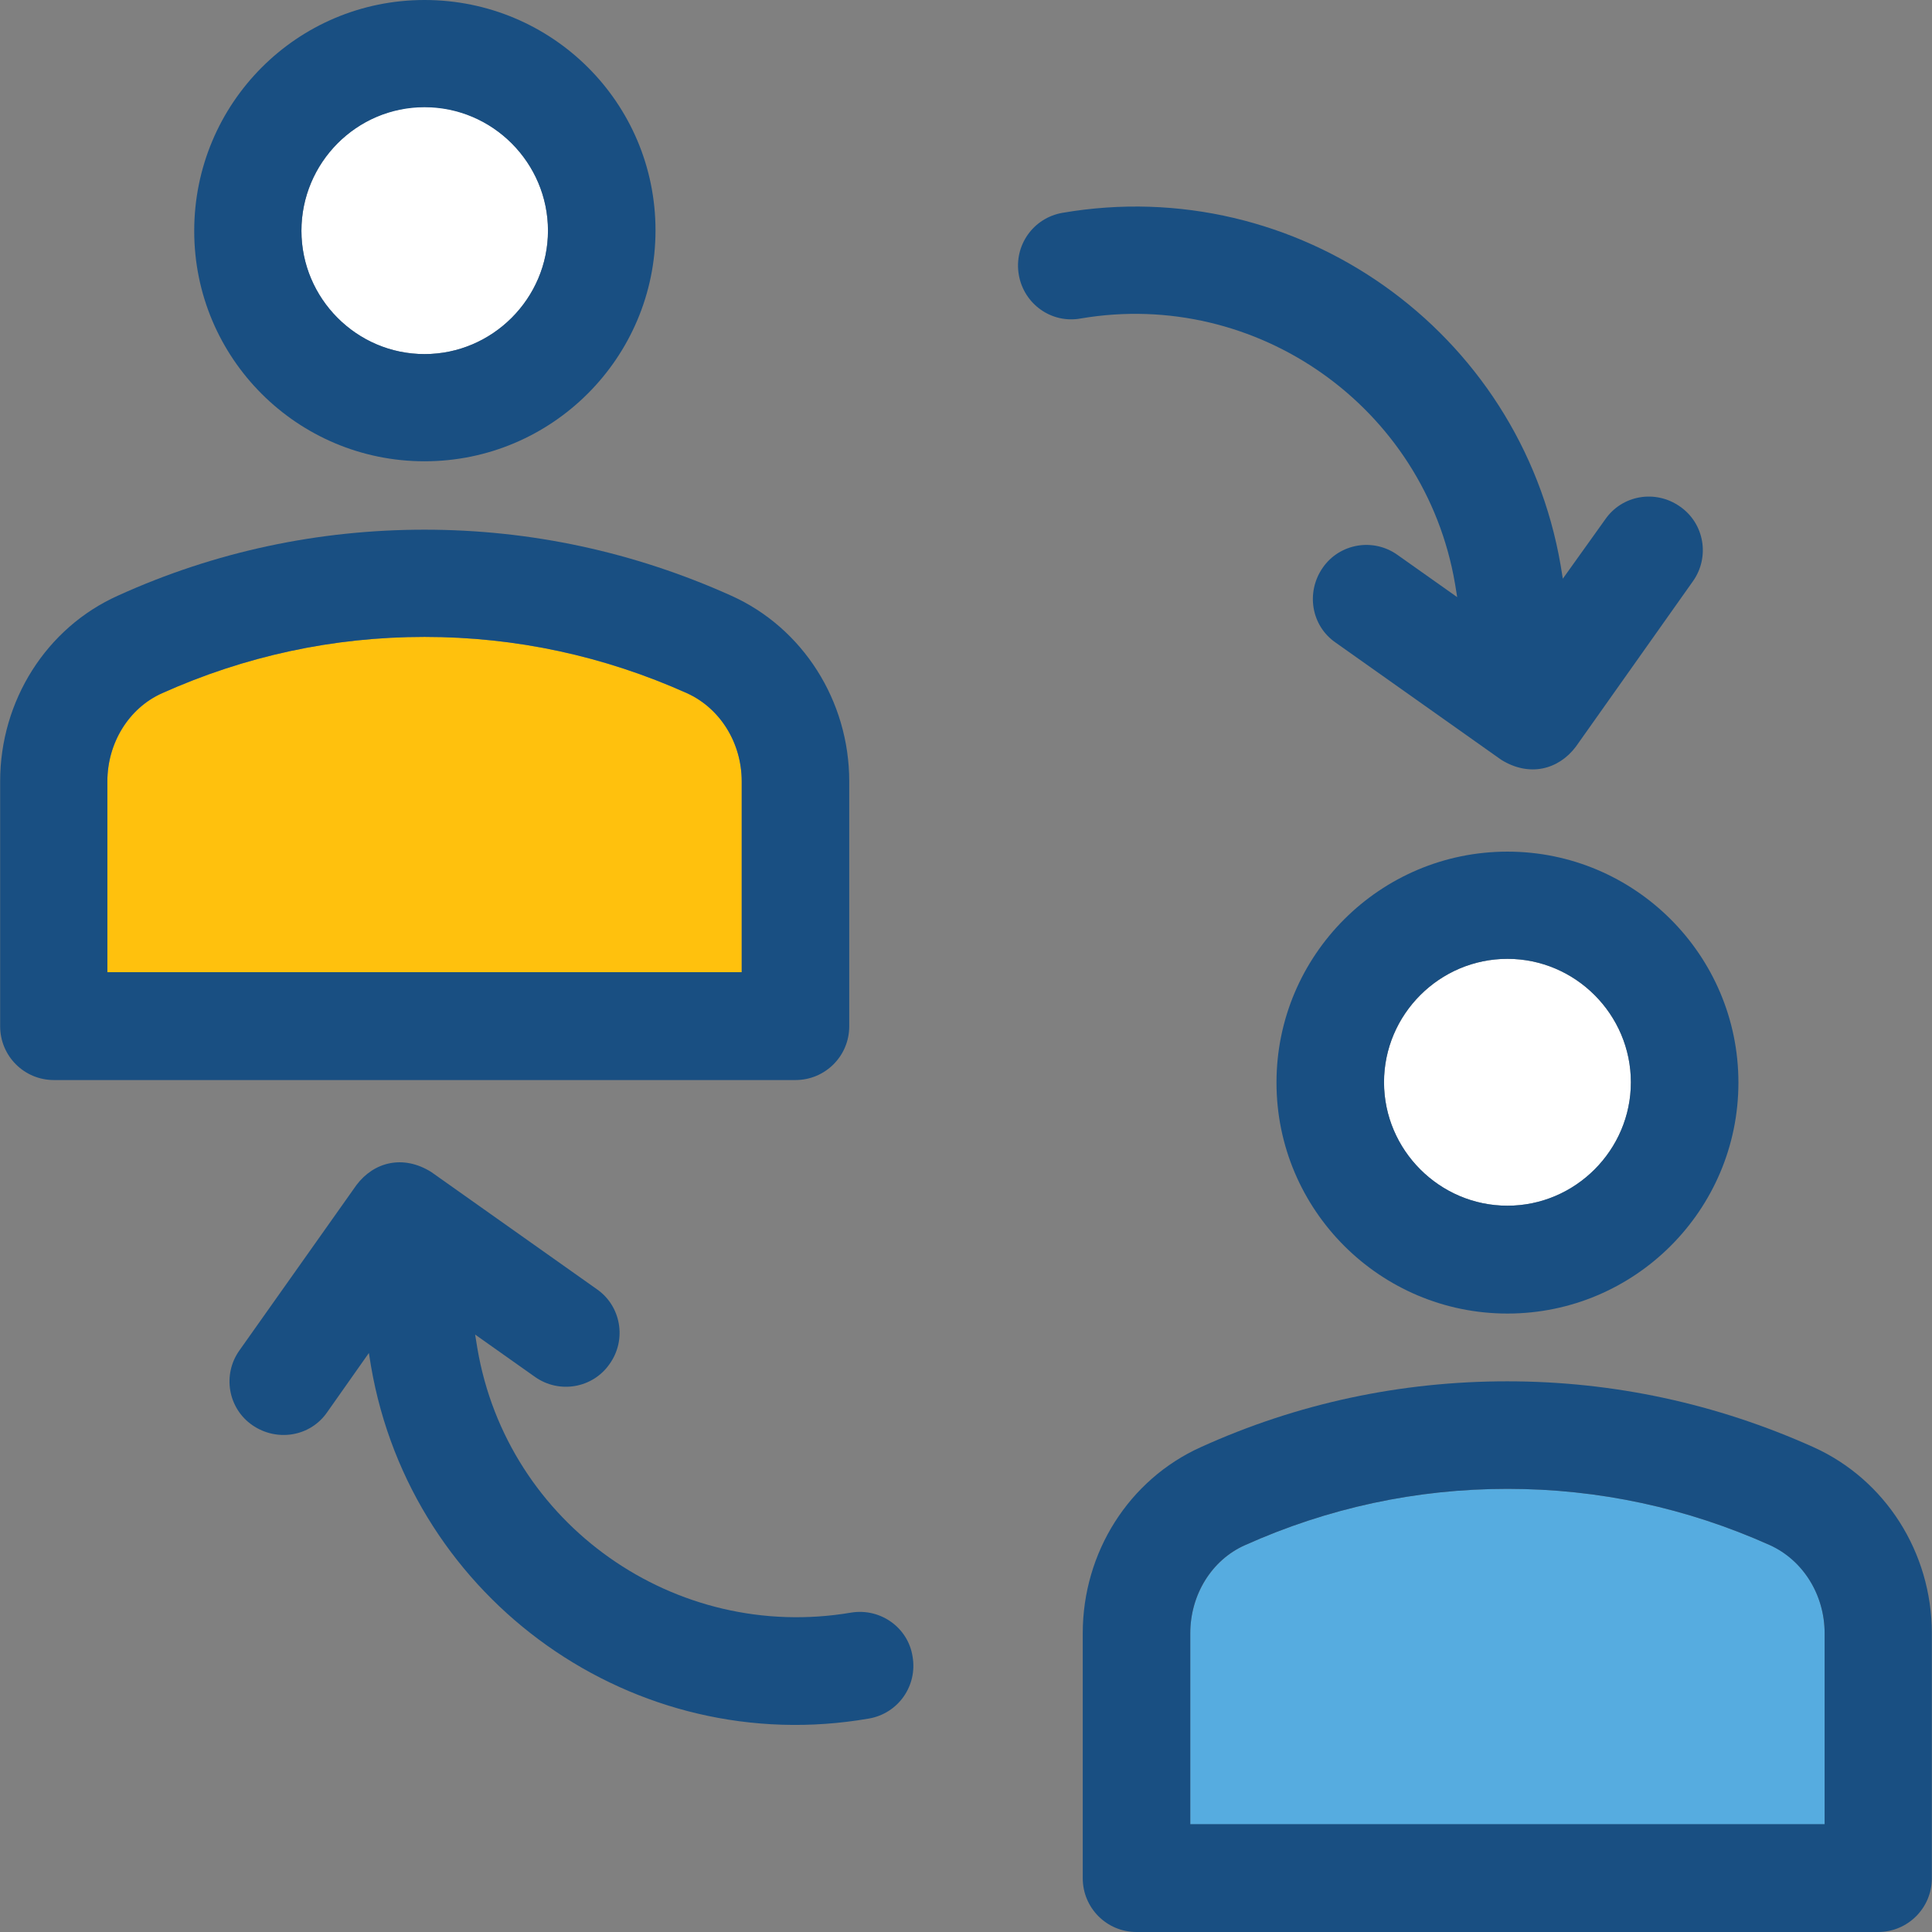
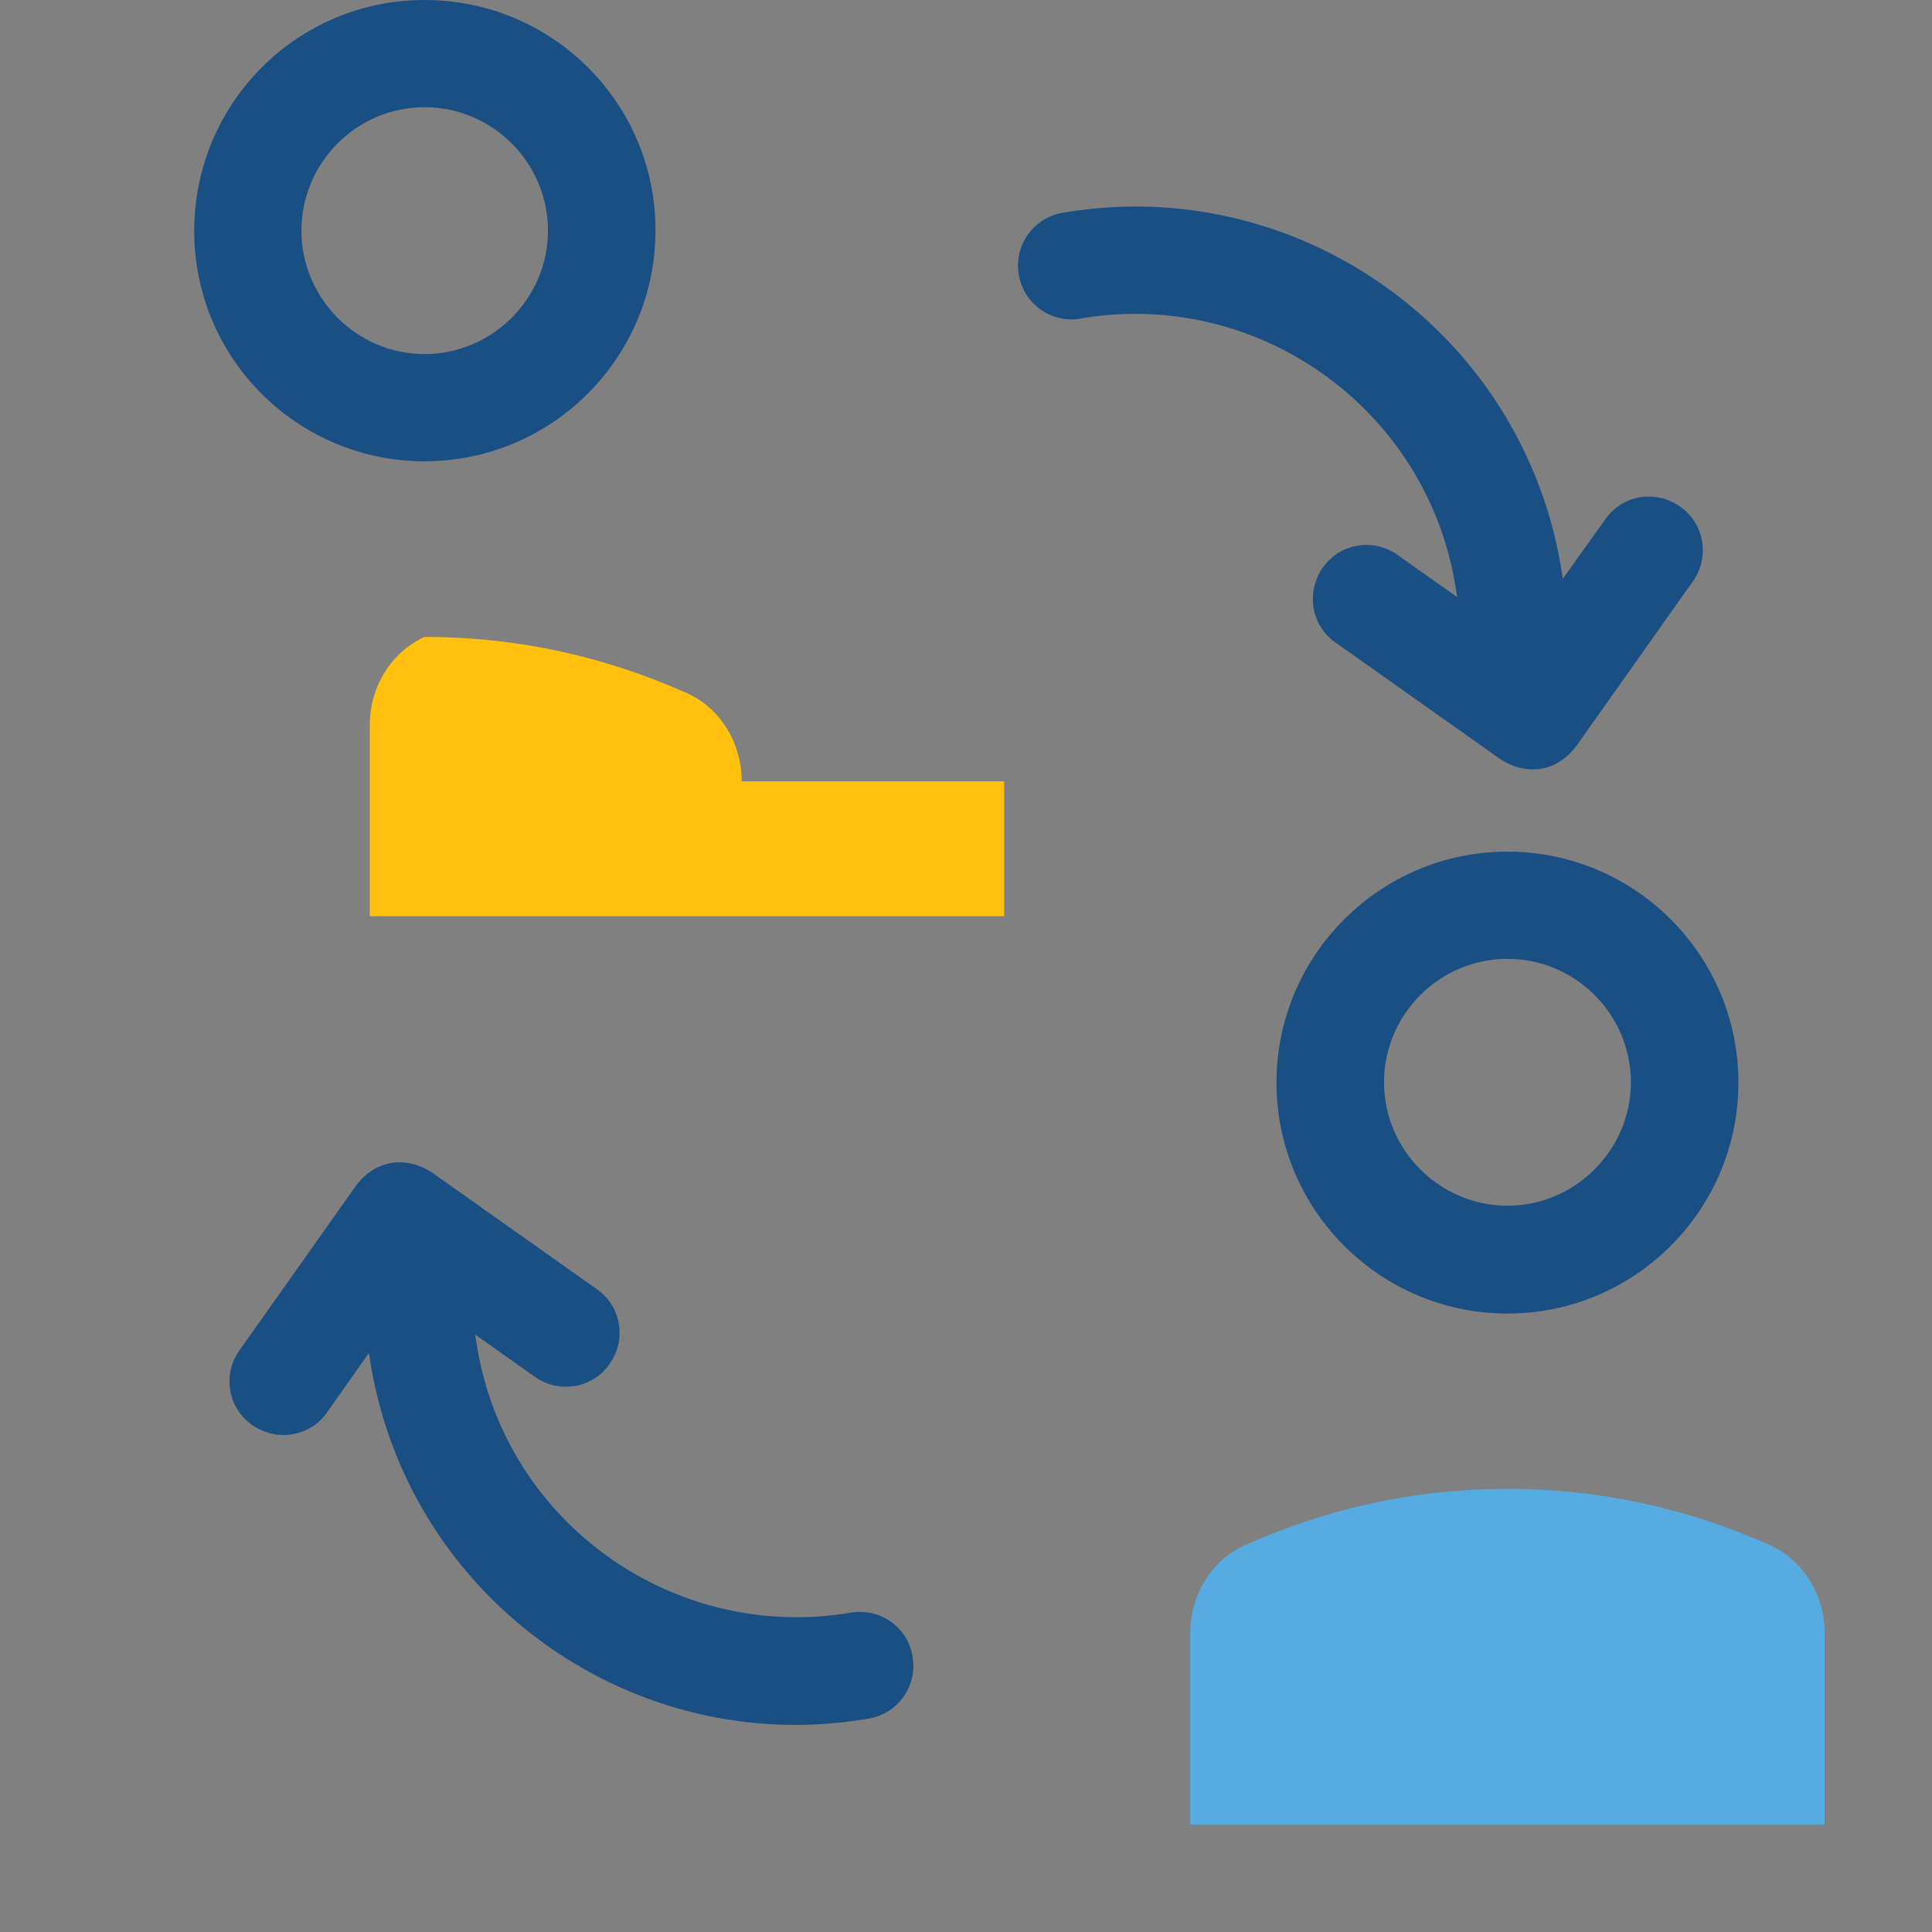
<svg xmlns="http://www.w3.org/2000/svg" height="800px" width="800px" version="1.1" id="Layer_1" viewBox="0 0 392.598 392.598" xml:space="preserve">
  <rect x="0" y="0" width="392.598" height="392.598" fill="#808080" stroke="none" />
-   <path style="fill:#FFC10D;" d="M150.723,158.772c0-7.822-4.396-14.933-11.119-17.907c-16.873-7.564-34.78-11.442-53.333-11.442  s-36.461,3.879-53.333,11.442c-6.788,3.103-11.119,10.149-11.119,17.907v38.853h128.905V158.772z" />
-   <path style="fill:#FFFFFF;" d="M86.271,71.952c13.834,0,25.083-11.313,25.083-25.083s-11.248-25.147-25.083-25.147  S61.253,33.099,61.253,46.933S72.436,71.952,86.271,71.952z" />
+   <path style="fill:#FFC10D;" d="M150.723,158.772c0-7.822-4.396-14.933-11.119-17.907c-16.873-7.564-34.78-11.442-53.333-11.442  c-6.788,3.103-11.119,10.149-11.119,17.907v38.853h128.905V158.772z" />
  <path style="fill:#56ACE0;" d="M370.78,331.895c0-7.822-4.396-14.933-11.119-17.907c-16.873-7.564-34.78-11.442-53.333-11.442  c-18.554,0-36.461,3.879-53.333,11.442c-6.788,3.038-11.119,10.149-11.119,17.907v38.853H370.78V331.895z" />
-   <path style="fill:#FFFFFF;" d="M306.327,245.01c13.834,0,25.083-11.313,25.083-25.083c0-13.77-11.313-25.083-25.083-25.083  c-13.77,0-25.083,11.313-25.083,25.083C281.244,233.697,292.493,245.01,306.327,245.01z" />
  <g>
-     <path style="fill:#194F82;" d="M148.525,121.018c-19.717-8.857-40.663-13.382-62.255-13.382s-42.602,4.461-62.255,13.382   c-14.61,6.529-23.984,21.398-23.984,37.754v49.778c0,6.012,4.848,10.925,10.925,10.925h150.691c6.012,0,10.925-4.848,10.925-10.925   v-49.778C172.574,142.416,163.135,127.547,148.525,121.018z M21.818,158.772c0-7.822,4.396-14.933,11.119-17.907   c16.873-7.564,34.78-11.442,53.333-11.442s36.461,3.879,53.333,11.442c6.788,3.103,11.119,10.149,11.119,17.907v38.788H21.818   V158.772z" />
    <path style="fill:#194F82;" d="M86.271,93.737c25.859,0,46.933-21.01,46.933-46.933S112.194,0,86.271,0S39.467,21.01,39.467,46.933   S60.477,93.737,86.271,93.737z M86.271,21.786c13.834,0,25.083,11.313,25.083,25.083S100.04,71.952,86.271,71.952   S61.253,60.638,61.253,46.869S72.436,21.786,86.271,21.786z" />
-     <path style="fill:#194F82;" d="M368.517,294.077c-19.717-8.857-40.663-13.382-62.255-13.382s-42.602,4.461-62.255,13.382   c-14.61,6.594-23.984,21.398-23.984,37.818v49.778c0,6.012,4.848,10.925,10.925,10.925H381.64c6.012,0,10.925-4.848,10.925-10.925   v-49.778C392.566,315.475,383.127,300.671,368.517,294.077z M241.875,331.895c0-7.887,4.396-14.933,11.119-17.907   c16.873-7.564,34.78-11.442,53.333-11.442c18.554,0,36.461,3.879,53.333,11.442c6.788,3.103,11.119,10.149,11.119,17.907v38.788   H241.875V331.895z" />
    <path style="fill:#194F82;" d="M306.327,266.925c25.859,0,46.933-21.01,46.933-46.933s-21.075-46.933-46.933-46.933   s-46.933,21.01-46.933,46.933S280.469,266.925,306.327,266.925z M306.327,194.844c13.834,0,25.083,11.313,25.083,25.083   c0,13.77-11.313,25.083-25.083,25.083c-13.77,0-25.083-11.313-25.083-25.083C281.244,206.158,292.493,194.844,306.327,194.844z" />
    <path style="fill:#194F82;" d="M295.661,118.562l0.453,2.78l-12.154-8.598c-4.913-3.491-11.766-2.327-15.192,2.651   c-3.426,4.978-2.327,11.766,2.651,15.192l33.616,23.79c5.689,3.556,11.636,2.069,15.192-2.65l23.79-33.616   c3.491-4.913,2.327-11.766-2.65-15.192c-4.978-3.491-11.766-2.327-15.192,2.651l-8.598,12.024l-0.453-2.78   c-8.21-47.58-53.527-79.774-101.236-71.564c-5.947,1.034-9.891,6.659-8.857,12.606c1.034,5.947,6.659,9.956,12.606,8.857   C255.386,58.634,289.519,82.747,295.661,118.562z" />
    <path style="fill:#194F82;" d="M172.962,327.693c-35.749,6.077-69.883-17.907-75.96-53.721l-0.453-2.78l12.154,8.598   c4.913,3.491,11.766,2.327,15.192-2.65c3.491-4.913,2.327-11.766-2.651-15.192l-33.616-23.79   c-5.689-3.556-11.636-2.069-15.192,2.65l-23.79,33.616c-3.491,4.913-2.327,11.766,2.651,15.192   c4.978,3.426,11.766,2.327,15.192-2.65l8.469-12.024l0.453,2.78c8.21,47.58,53.527,79.774,101.172,71.499   c5.947-1.034,9.891-6.659,8.857-12.606C184.533,330.731,178.909,326.723,172.962,327.693z" />
  </g>
</svg>